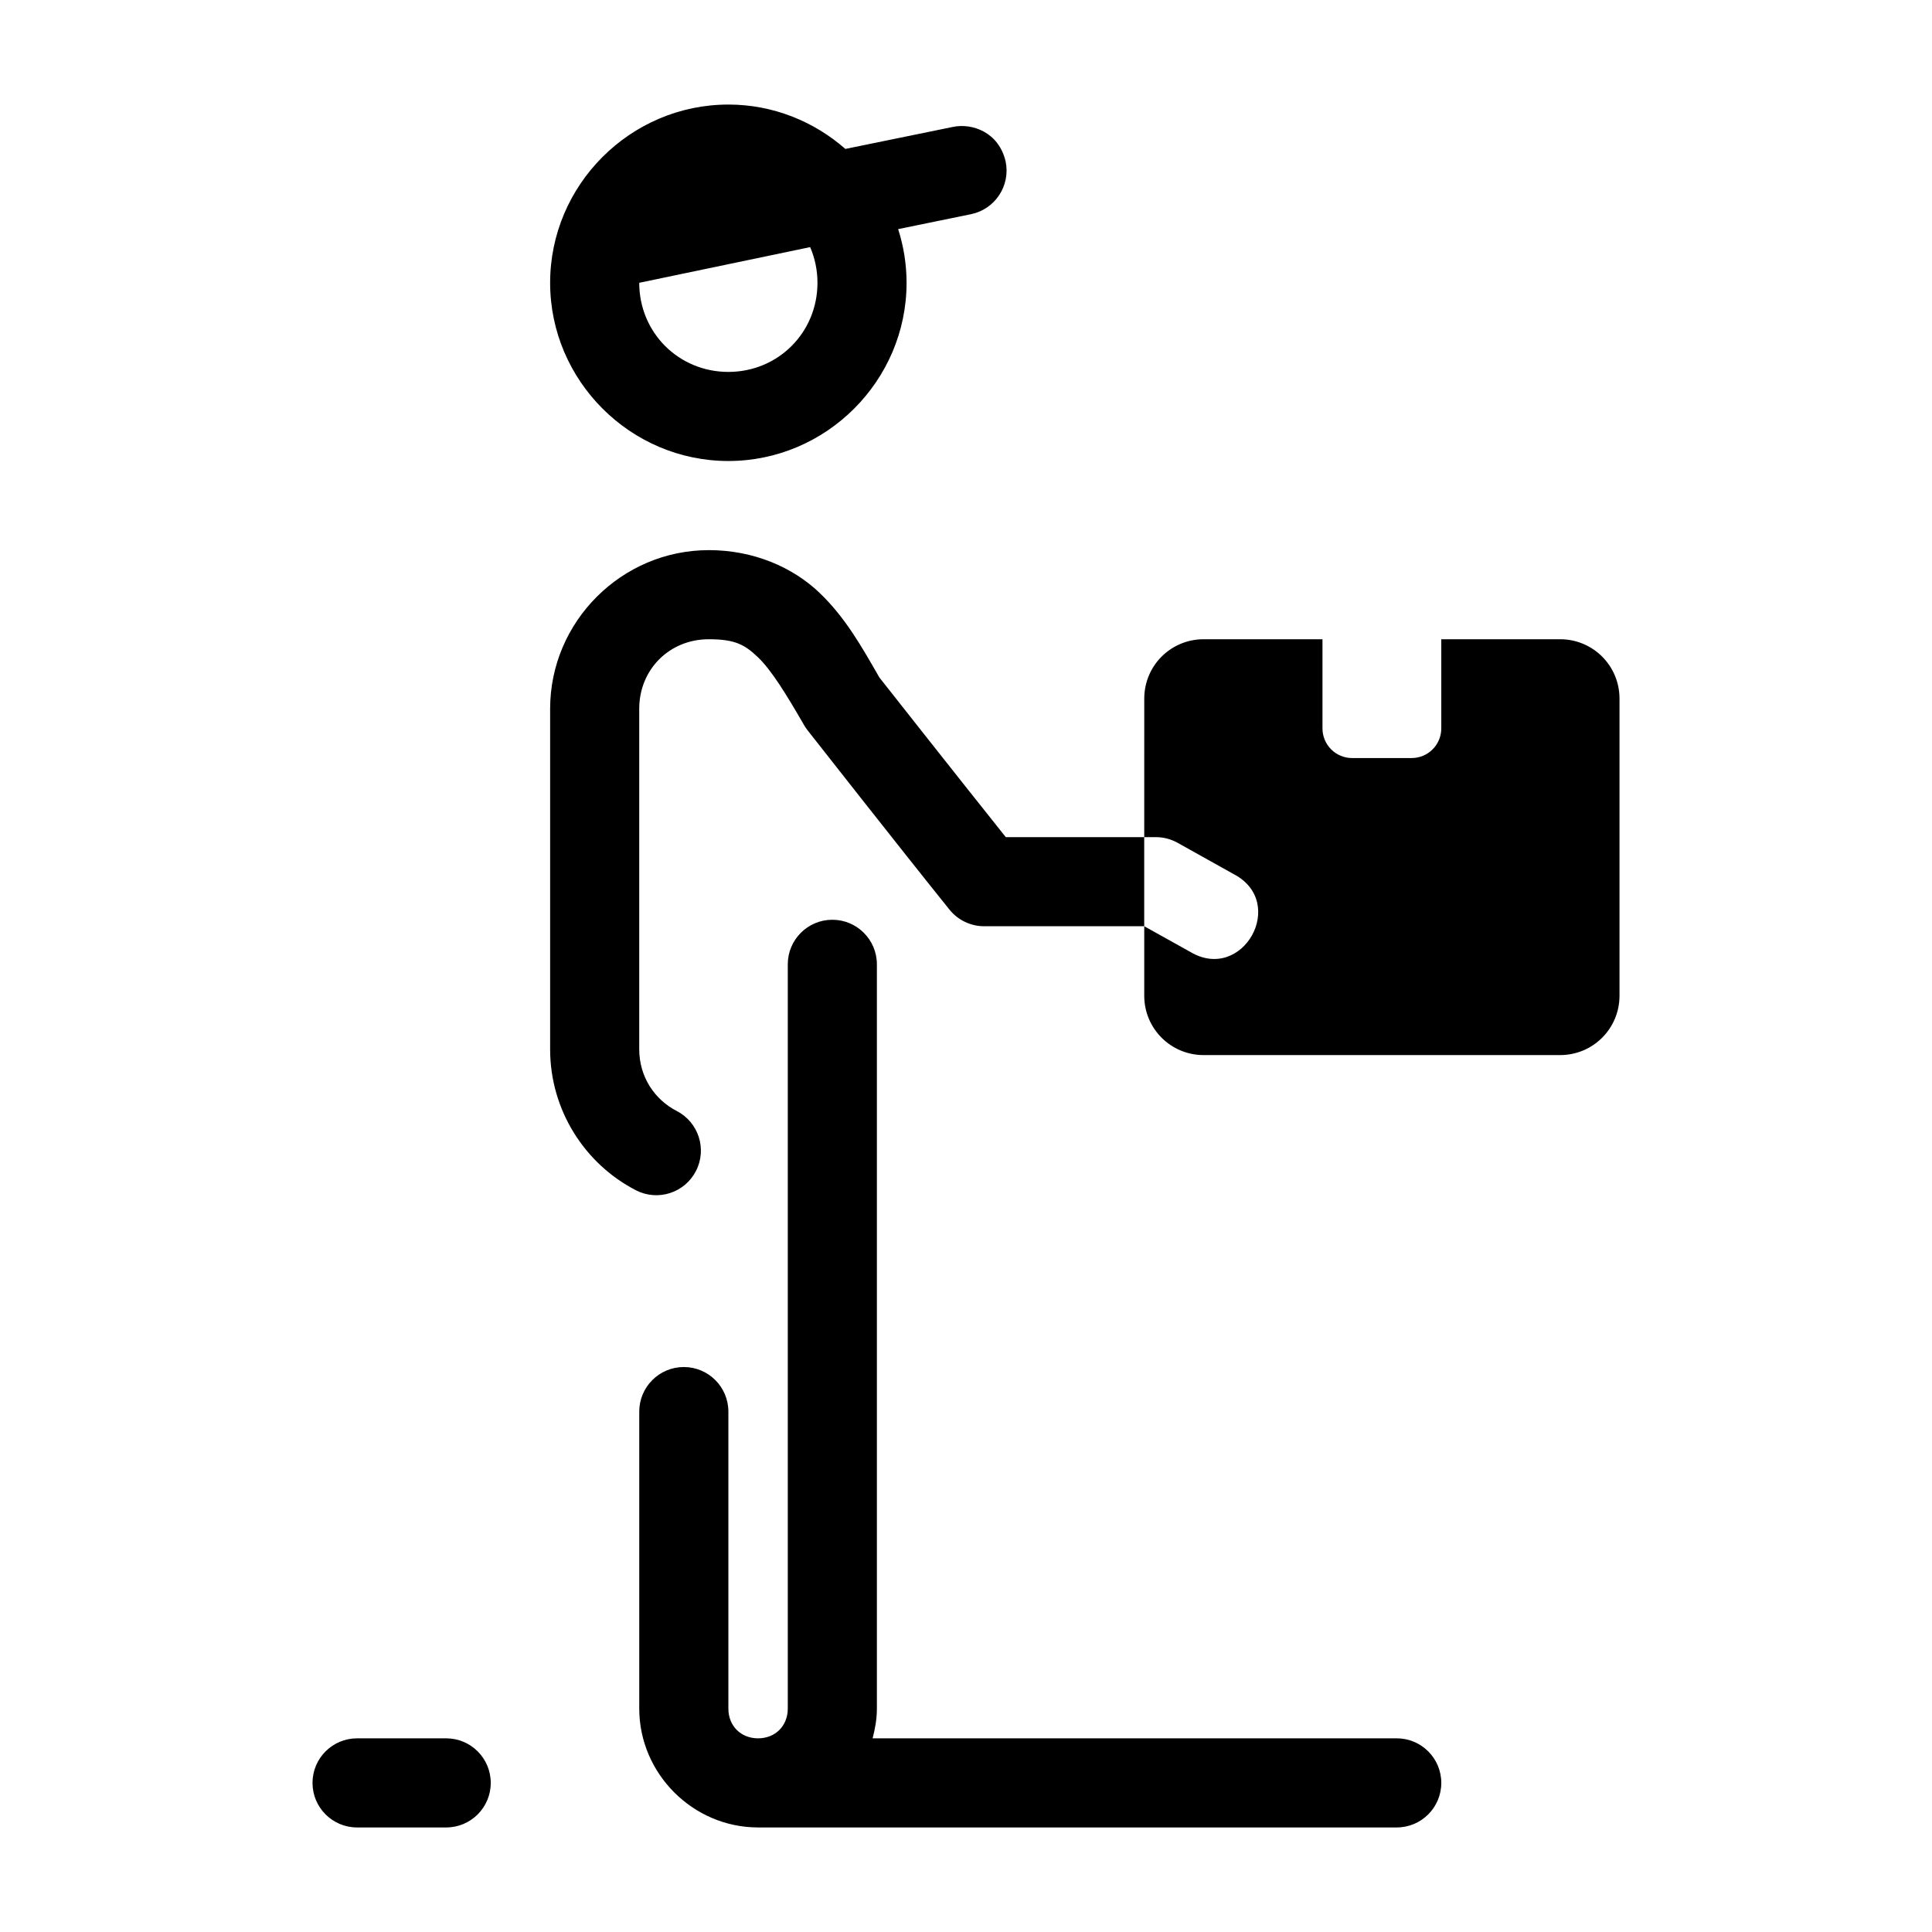
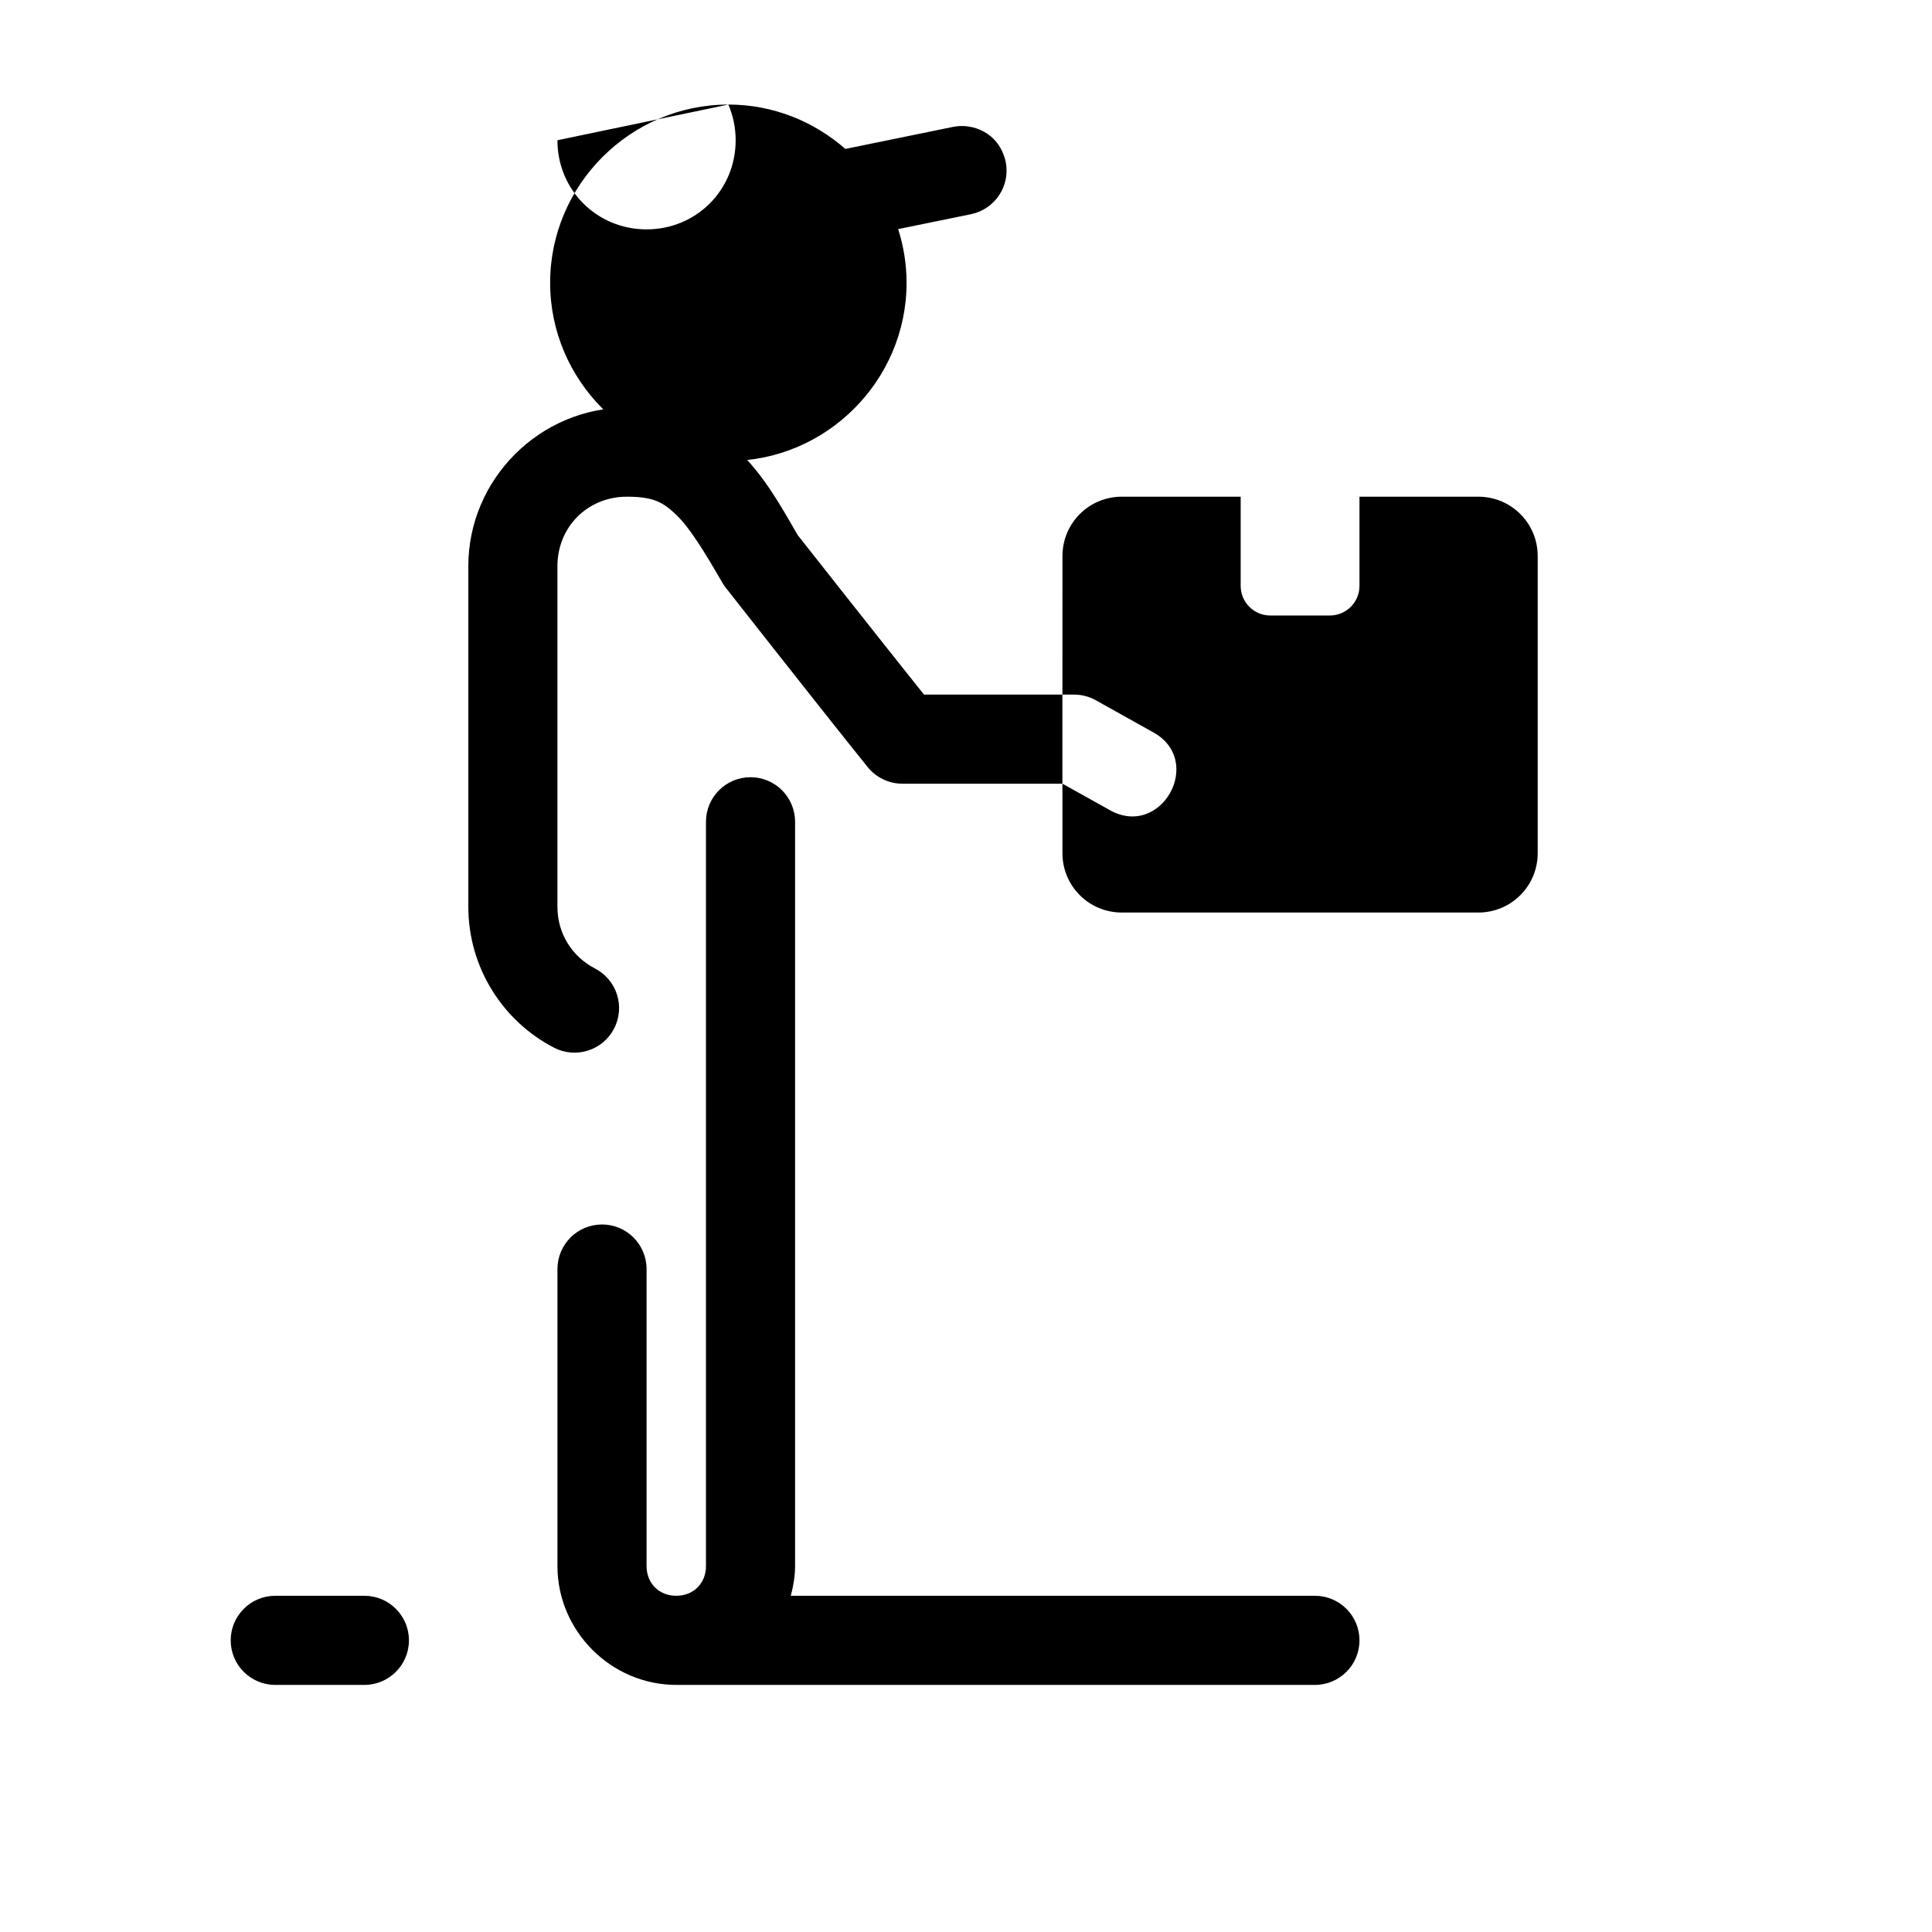
<svg xmlns="http://www.w3.org/2000/svg" fill="#000000" width="800px" height="800px" version="1.1" viewBox="144 144 512 512">
-   <path d="m337.02 171.71c-25.945 0-47.23 21.285-47.23 47.23 0 25.945 21.285 47.23 47.23 47.23 25.945 0 47.23-21.285 47.23-47.23 0-4.953-0.793-9.727-2.231-14.223l19.297-3.953c6.391-1.309 10.508-7.555 9.195-13.945-1.824-7.852-8.918-10.23-13.93-9.195l-28.551 5.844c-8.32-7.293-19.164-11.762-31.012-11.762zm21.68 37.777c1.242 2.887 1.938 6.078 1.938 9.457 0 13.184-10.434 23.617-23.617 23.617-13.184 0-23.617-10.434-23.617-23.617zm-26.875 80.305c-23.086 0-42.035 18.953-42.035 42.035v90.234c0 16.176 9.199 30.395 22.738 37.375 5.797 2.981 12.91 0.703 15.898-5.09 2.996-5.797 0.723-12.922-5.074-15.914-5.902-3.043-9.949-9.082-9.949-16.375v-90.234c0-10.41 8.012-18.418 18.418-18.418 6.981 0 9.555 1.43 13.07 4.797s7.387 9.621 12.207 17.973c0.281 0.484 0.594 0.945 0.938 1.383 0 0 24.754 31.555 37.578 47.492 2.238 2.785 5.621 4.41 9.195 4.414h42.418v-23.617h-36.684c-13.012-16.293-32.949-41.617-33.488-42.297-4.637-8.055-8.969-15.832-15.82-22.402-7.09-6.797-17.457-11.363-29.414-11.363zm115.41 76.059h3.059c2.019-0.004 4.004 0.512 5.766 1.492l14.867 8.301c14.379 7.481 2.422 28.922-11.5 20.617l-12.191-6.797v18.402c0 8.723 7.023 15.742 15.742 15.742h94.465c8.723 0 15.742-7.023 15.742-15.742v-78.719c0-8.723-7.023-15.742-15.742-15.742h-31.488v23.617c0 4.359-3.512 7.871-7.871 7.871h-15.742c-4.359 0-7.871-3.512-7.871-7.871v-23.617h-31.488c-8.723 0-15.742 7.023-15.742 15.742zm-82.656 21.895c-6.519 0-11.809 5.285-11.809 11.809v197.25c0 4.566-3.309 7.871-7.871 7.871-4.566 0-7.871-3.309-7.871-7.871v-78.719c0-6.519-5.285-11.809-11.809-11.809-6.519 0-11.809 5.285-11.809 11.809v78.719c0 17.238 14.246 31.488 31.488 31.488h169.25c6.519 0 11.809-5.285 11.809-11.809 0-6.519-5.285-11.809-11.809-11.809h-138.9c0.668-2.535 1.137-5.144 1.137-7.871v-197.25c0-6.519-5.285-11.809-11.809-11.809zm-125.95 216.93c-6.519 0-11.809 5.285-11.809 11.809 0 6.519 5.285 11.809 11.809 11.809h23.617c6.519 0 11.809-5.285 11.809-11.809 0-6.519-5.285-11.809-11.809-11.809z" />
+   <path d="m337.02 171.71c-25.945 0-47.23 21.285-47.23 47.23 0 25.945 21.285 47.23 47.23 47.23 25.945 0 47.23-21.285 47.23-47.23 0-4.953-0.793-9.727-2.231-14.223l19.297-3.953c6.391-1.309 10.508-7.555 9.195-13.945-1.824-7.852-8.918-10.23-13.93-9.195l-28.551 5.844c-8.32-7.293-19.164-11.762-31.012-11.762zc1.242 2.887 1.938 6.078 1.938 9.457 0 13.184-10.434 23.617-23.617 23.617-13.184 0-23.617-10.434-23.617-23.617zm-26.875 80.305c-23.086 0-42.035 18.953-42.035 42.035v90.234c0 16.176 9.199 30.395 22.738 37.375 5.797 2.981 12.91 0.703 15.898-5.09 2.996-5.797 0.723-12.922-5.074-15.914-5.902-3.043-9.949-9.082-9.949-16.375v-90.234c0-10.41 8.012-18.418 18.418-18.418 6.981 0 9.555 1.43 13.07 4.797s7.387 9.621 12.207 17.973c0.281 0.484 0.594 0.945 0.938 1.383 0 0 24.754 31.555 37.578 47.492 2.238 2.785 5.621 4.41 9.195 4.414h42.418v-23.617h-36.684c-13.012-16.293-32.949-41.617-33.488-42.297-4.637-8.055-8.969-15.832-15.82-22.402-7.09-6.797-17.457-11.363-29.414-11.363zm115.41 76.059h3.059c2.019-0.004 4.004 0.512 5.766 1.492l14.867 8.301c14.379 7.481 2.422 28.922-11.5 20.617l-12.191-6.797v18.402c0 8.723 7.023 15.742 15.742 15.742h94.465c8.723 0 15.742-7.023 15.742-15.742v-78.719c0-8.723-7.023-15.742-15.742-15.742h-31.488v23.617c0 4.359-3.512 7.871-7.871 7.871h-15.742c-4.359 0-7.871-3.512-7.871-7.871v-23.617h-31.488c-8.723 0-15.742 7.023-15.742 15.742zm-82.656 21.895c-6.519 0-11.809 5.285-11.809 11.809v197.25c0 4.566-3.309 7.871-7.871 7.871-4.566 0-7.871-3.309-7.871-7.871v-78.719c0-6.519-5.285-11.809-11.809-11.809-6.519 0-11.809 5.285-11.809 11.809v78.719c0 17.238 14.246 31.488 31.488 31.488h169.25c6.519 0 11.809-5.285 11.809-11.809 0-6.519-5.285-11.809-11.809-11.809h-138.9c0.668-2.535 1.137-5.144 1.137-7.871v-197.25c0-6.519-5.285-11.809-11.809-11.809zm-125.95 216.93c-6.519 0-11.809 5.285-11.809 11.809 0 6.519 5.285 11.809 11.809 11.809h23.617c6.519 0 11.809-5.285 11.809-11.809 0-6.519-5.285-11.809-11.809-11.809z" />
</svg>